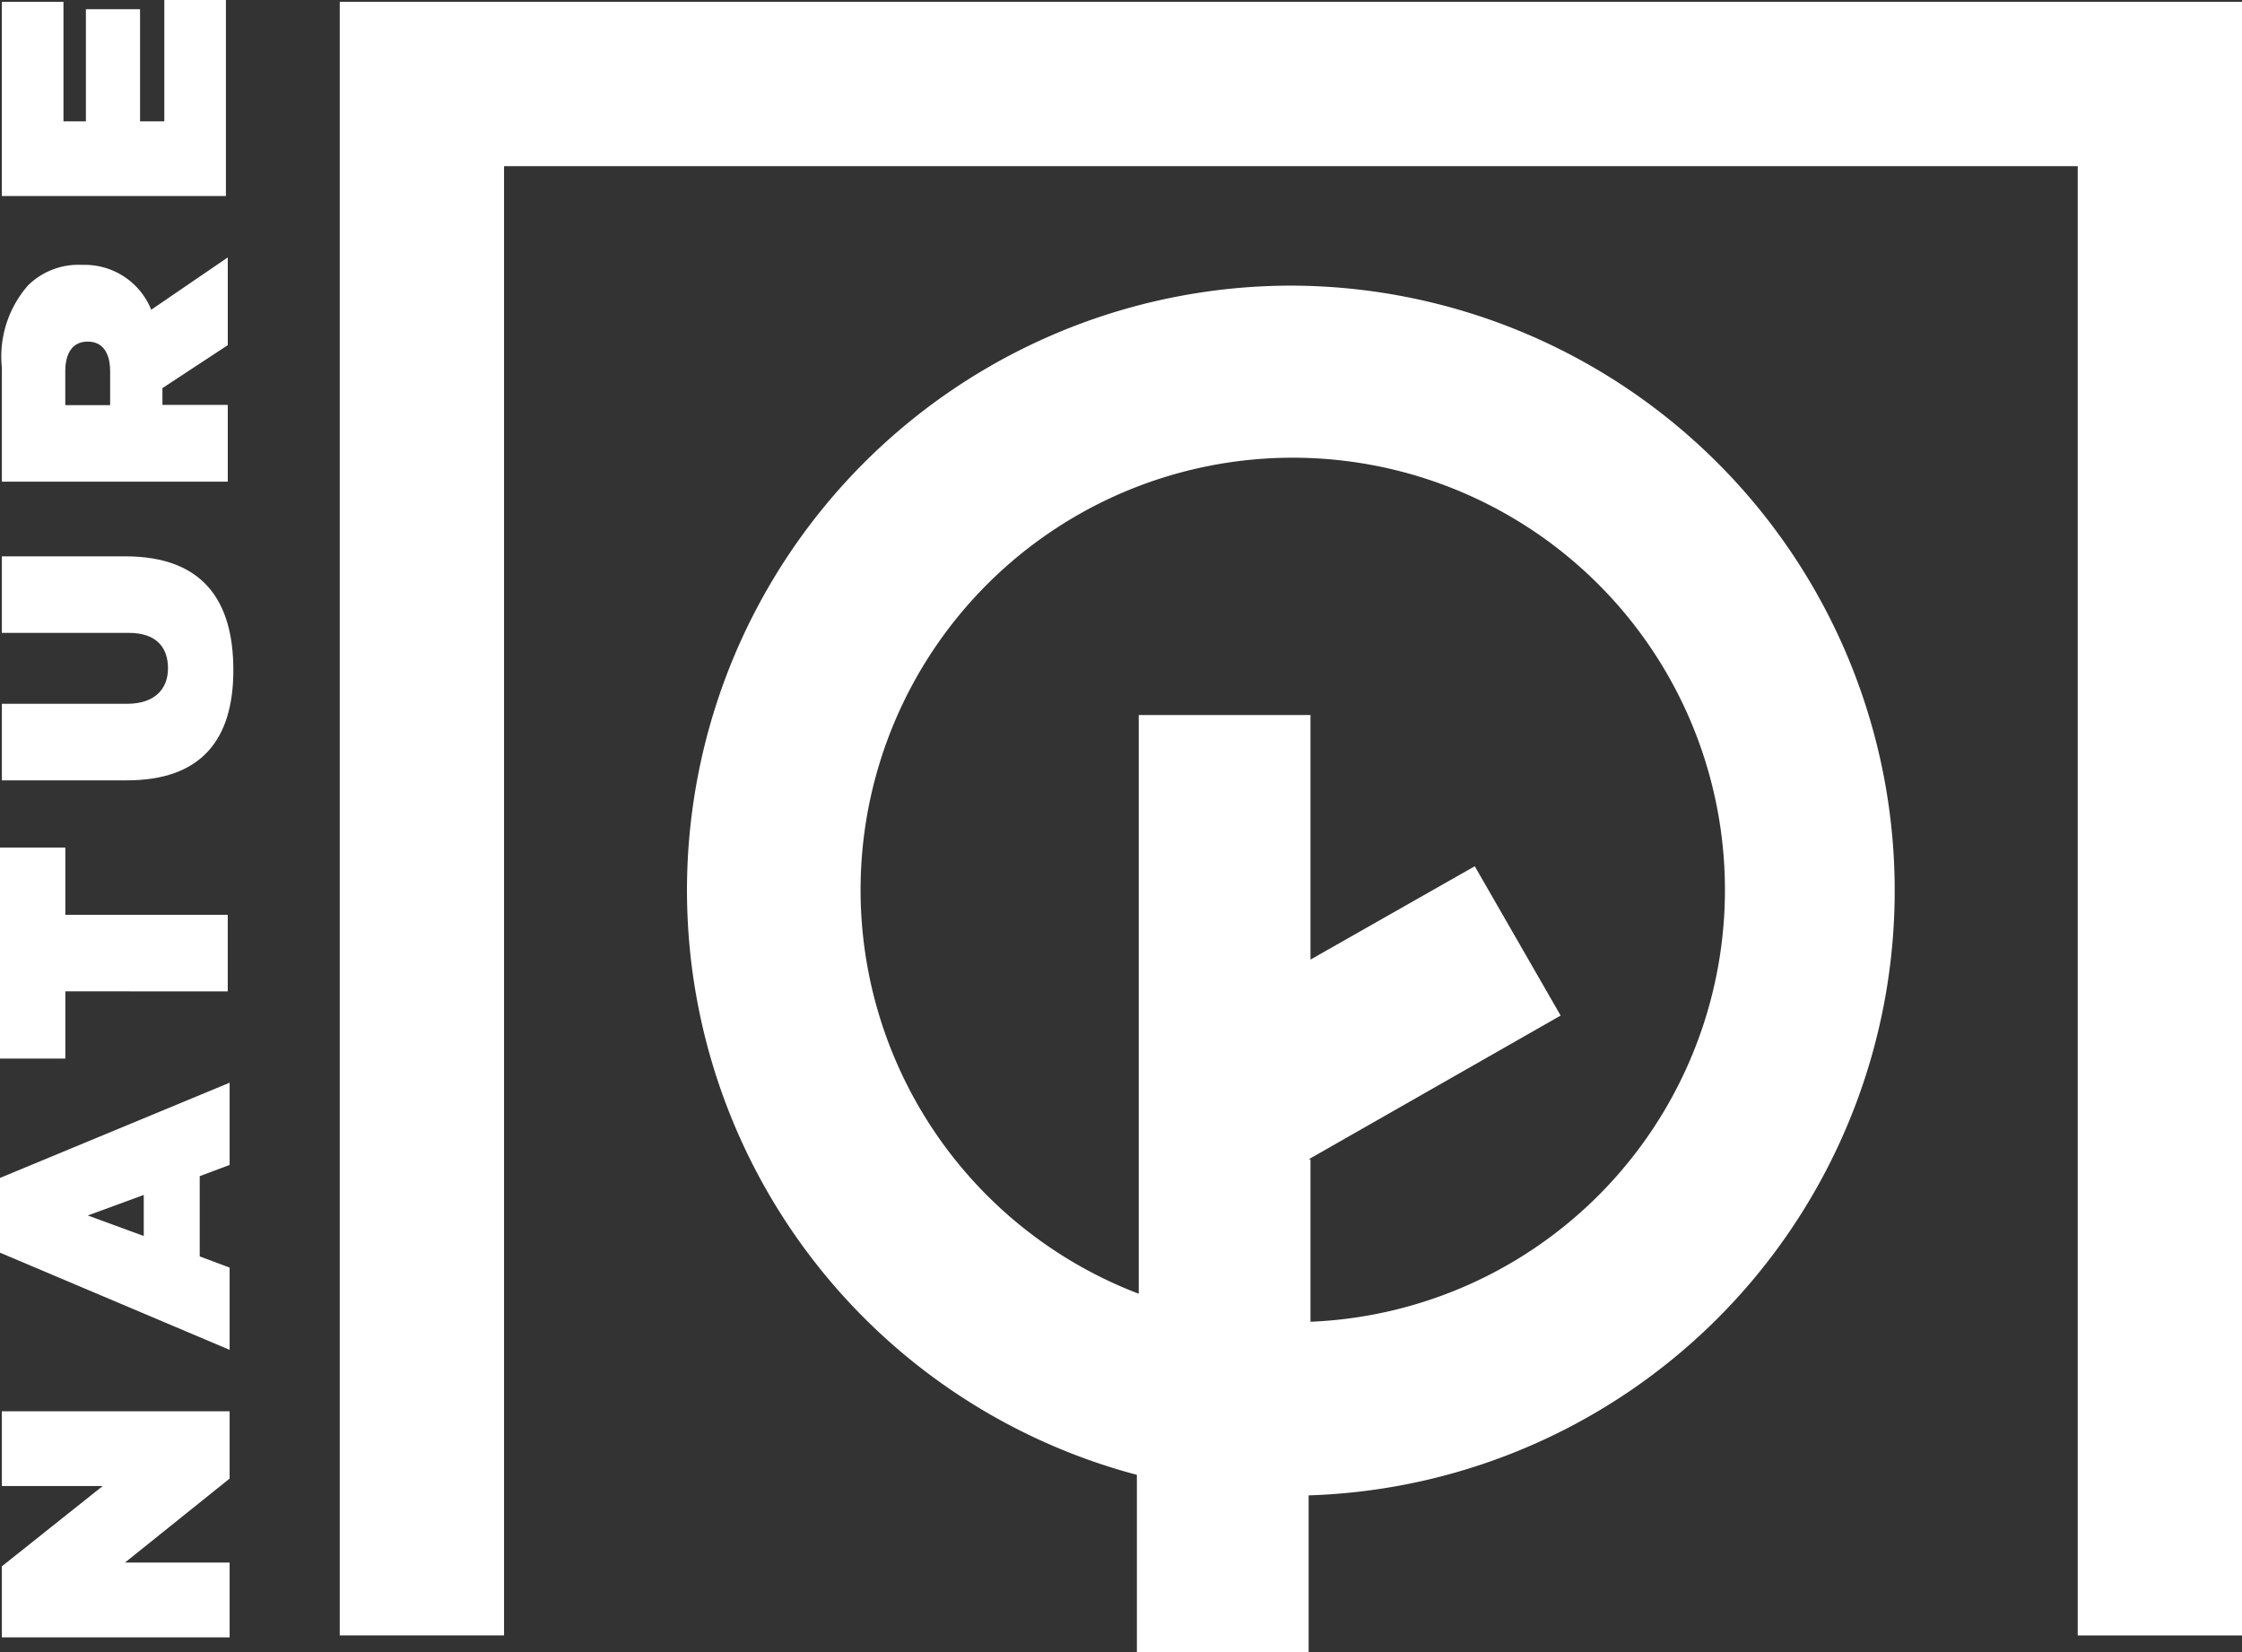
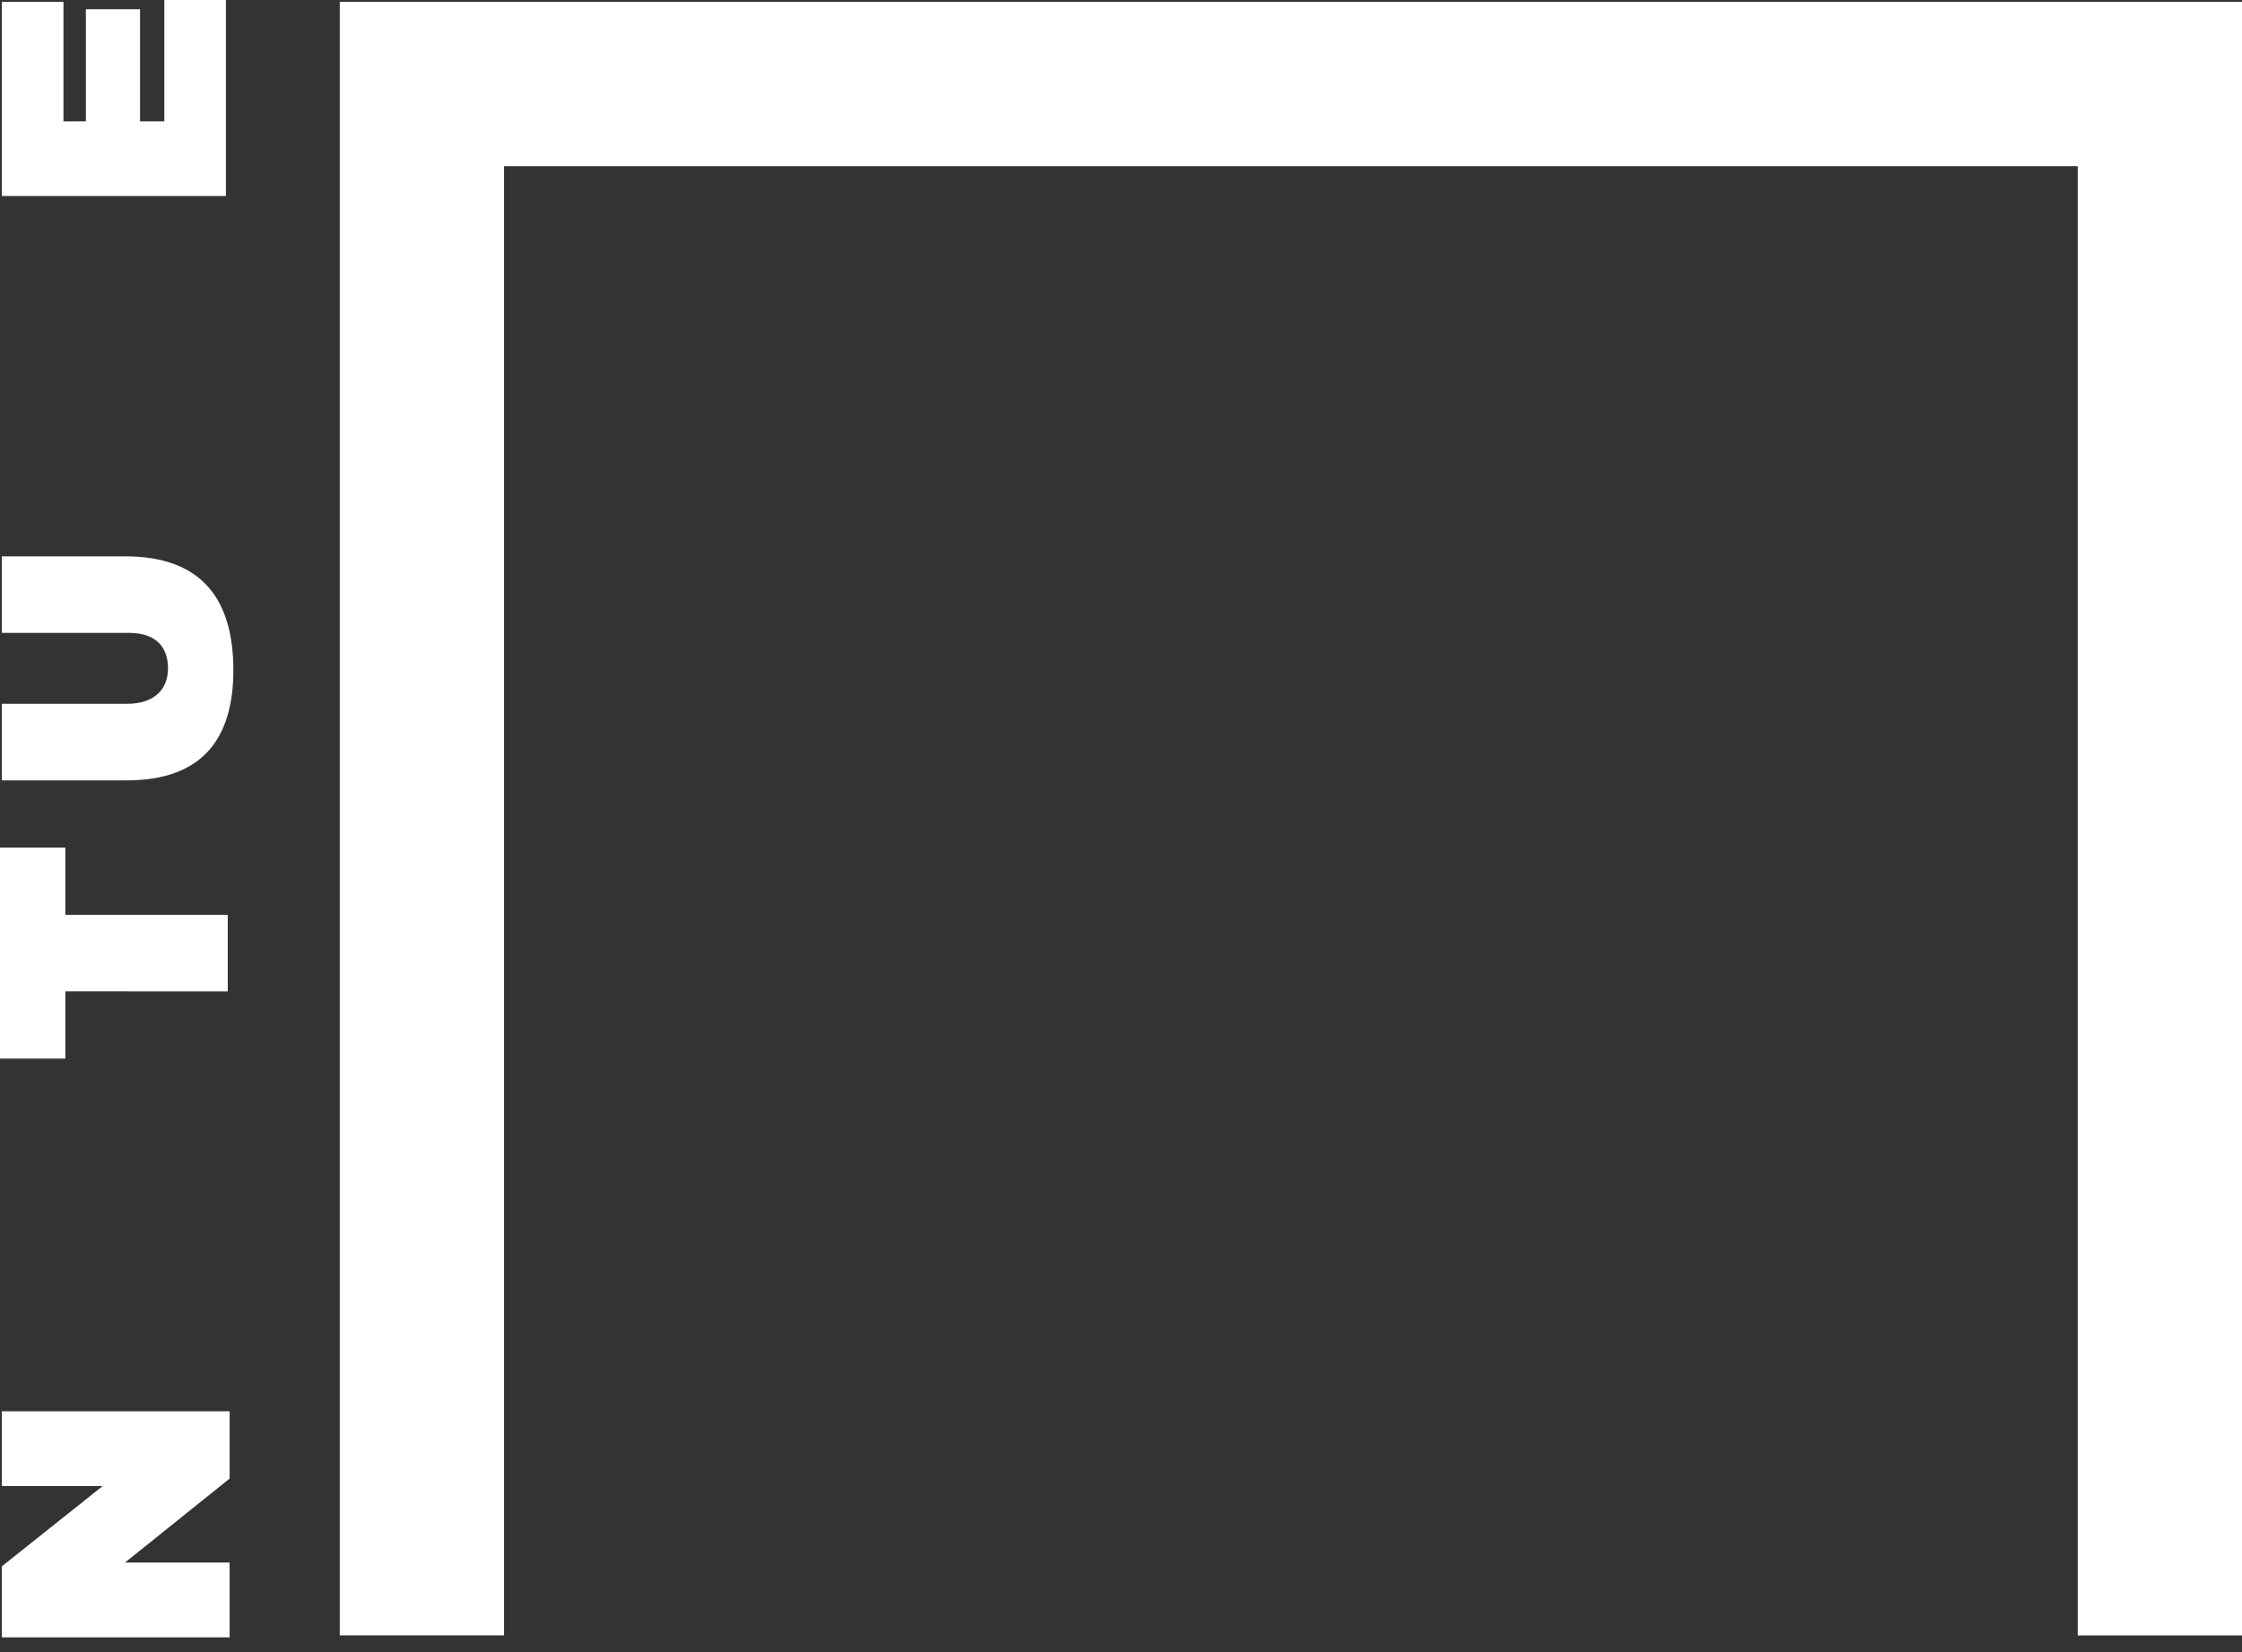
<svg xmlns="http://www.w3.org/2000/svg" width="89.975" height="66.302" viewBox="0 0 89.975 66.302">
  <rect x="0" y="0" width="89.975" height="66.302" fill="#333333" stroke="none" />
  <g id="Group_1072" data-name="Group 1072" transform="translate(-390.464 -619.298)">
    <g id="Group_1046" data-name="Group 1046" transform="translate(390.464 619.298)">
      <g id="Group_1045" data-name="Group 1045">
        <path id="Path_719" data-name="Path 719" d="M326.4,94.165V91.318l4.046-3.221H326.4v-3h9.14v2.7l-4.2,3.371h4.2v3H326.4Z" transform="translate(-326.325 -28.463)" fill="#fff" />
-         <path id="Path_720" data-name="Path 720" d="M326.3,74.317v-3l9.215-3.821v3.3l-1.2.45v3.221l1.2.449v3.3ZM332.069,72l-2.247.824,2.247.824Z" transform="translate(-326.3 -24.048)" fill="#fff" />
        <path id="Path_721" data-name="Path 721" d="M328.922,60.669v2.7H326.3V54.9h2.622v2.7h6.518v3.072Z" transform="translate(-326.3 -20.888)" fill="#fff" />
        <path id="Path_722" data-name="Path 722" d="M331.419,48.29H326.4V45.218h5.019c1.124,0,1.648-.6,1.648-1.423s-.45-1.423-1.573-1.423H326.4V39.3h4.945c3.147,0,4.345,1.8,4.345,4.57S334.416,48.29,331.419,48.29Z" transform="translate(-326.325 -16.975)" fill="#fff" />
-         <path id="Path_723" data-name="Path 723" d="M326.4,32.215v-4.5a4.333,4.333,0,0,1,1.049-3.3,2.877,2.877,0,0,1,2.173-.824h0a2.876,2.876,0,0,1,2.772,1.8l3.072-2.1v3.521l-2.622,1.723v.674h2.622V32.29H326.4Zm4.345-4.345c0-.749-.3-1.2-.9-1.2h0c-.6,0-.9.45-.9,1.2v1.349h1.8Z" transform="translate(-326.325 -12.961)" fill="#fff" />
        <path id="Path_724" data-name="Path 724" d="M326.4,17.366V9.575h2.472V14.37h.9v-4.5h2.173v4.5h.974V9.5h2.472v7.866Z" transform="translate(-326.325 -9.5)" fill="#fff" />
      </g>
    </g>
    <g id="Group_1056" data-name="Group 1056">
      <g id="Group_1047" data-name="Group 1047" transform="translate(404.099 619.373)">
        <path id="Path_725" data-name="Path 725" d="M344.5,9.6V75.152h6.593V16.193h63.155v58.96h6.593V9.6Z" transform="translate(-344.5 -9.6)" fill="#fff" />
-         <path id="Path_726" data-name="Path 726" d="M387.373,24.8a24.265,24.265,0,0,0-6.218,47.722v7.117h6.892V73.346a24.279,24.279,0,0,0-.674-48.546Zm.674,35.061,10.114-5.769L394.715,48.1l-6.593,3.746V42.031H381.23V65.255a17.344,17.344,0,1,1,6.892,1.124V59.861Z" transform="translate(-349.165 -13.413)" fill="#fff" />
      </g>
    </g>
  </g>
</svg>